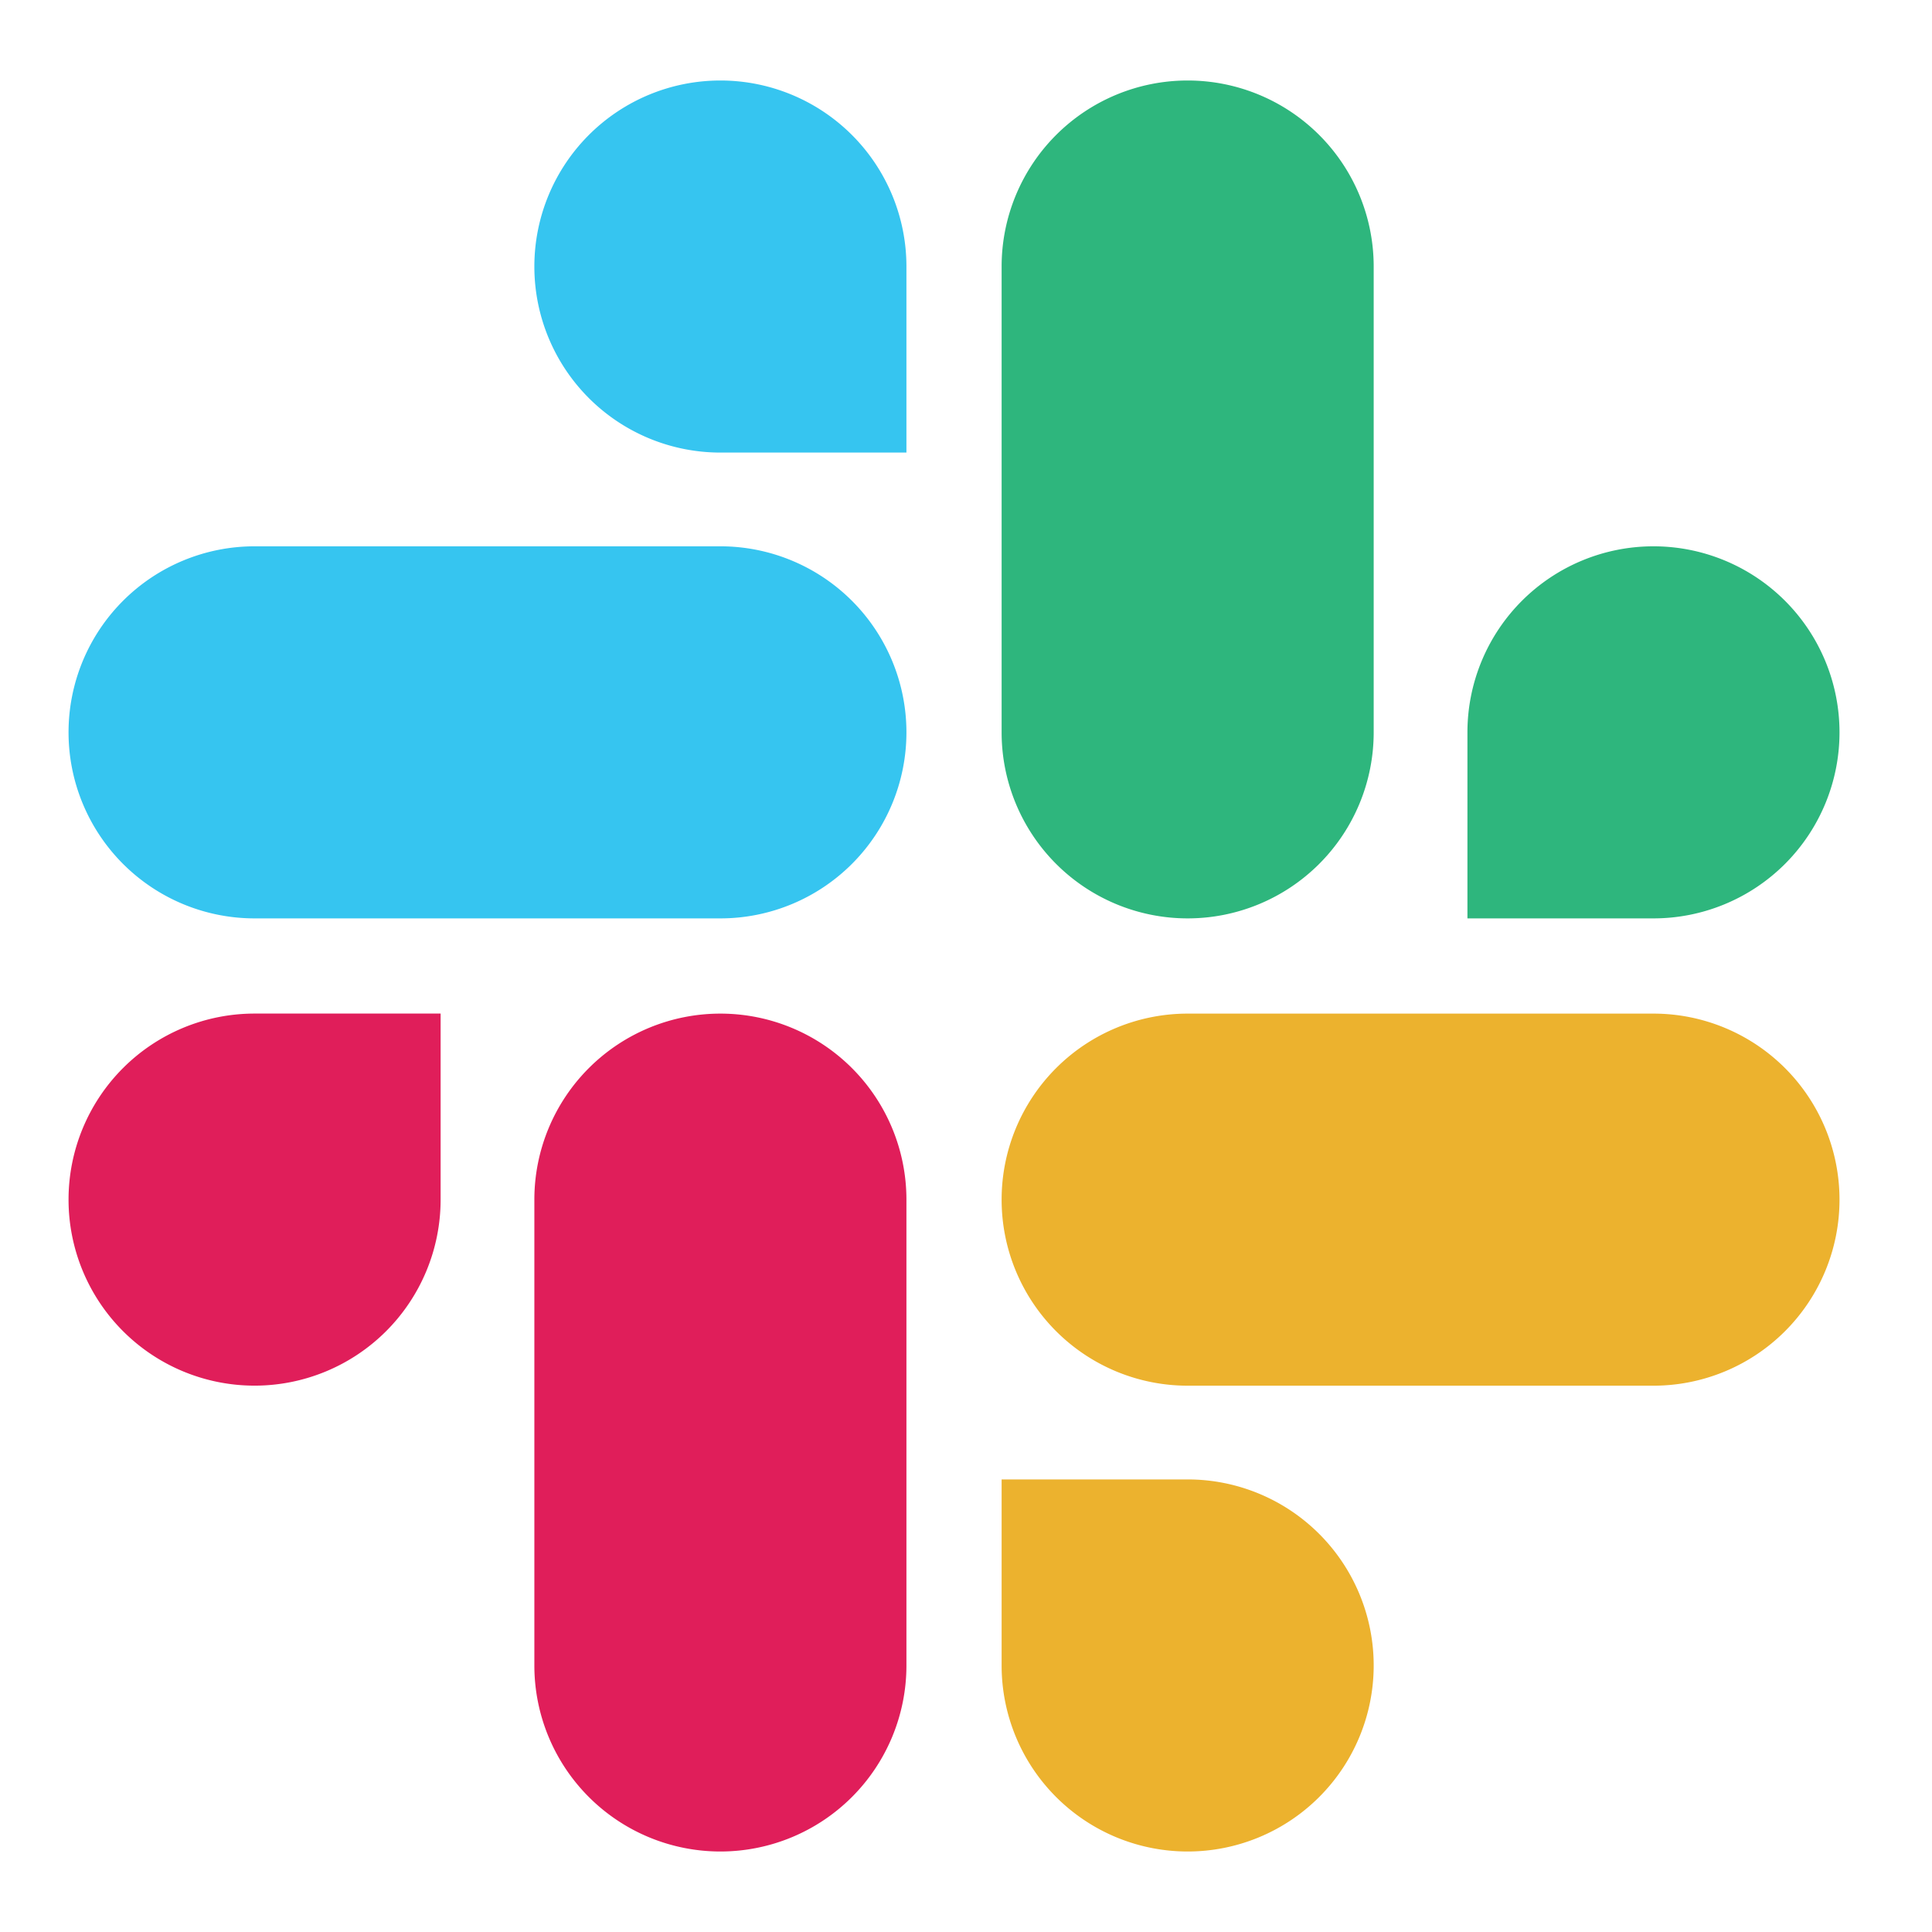
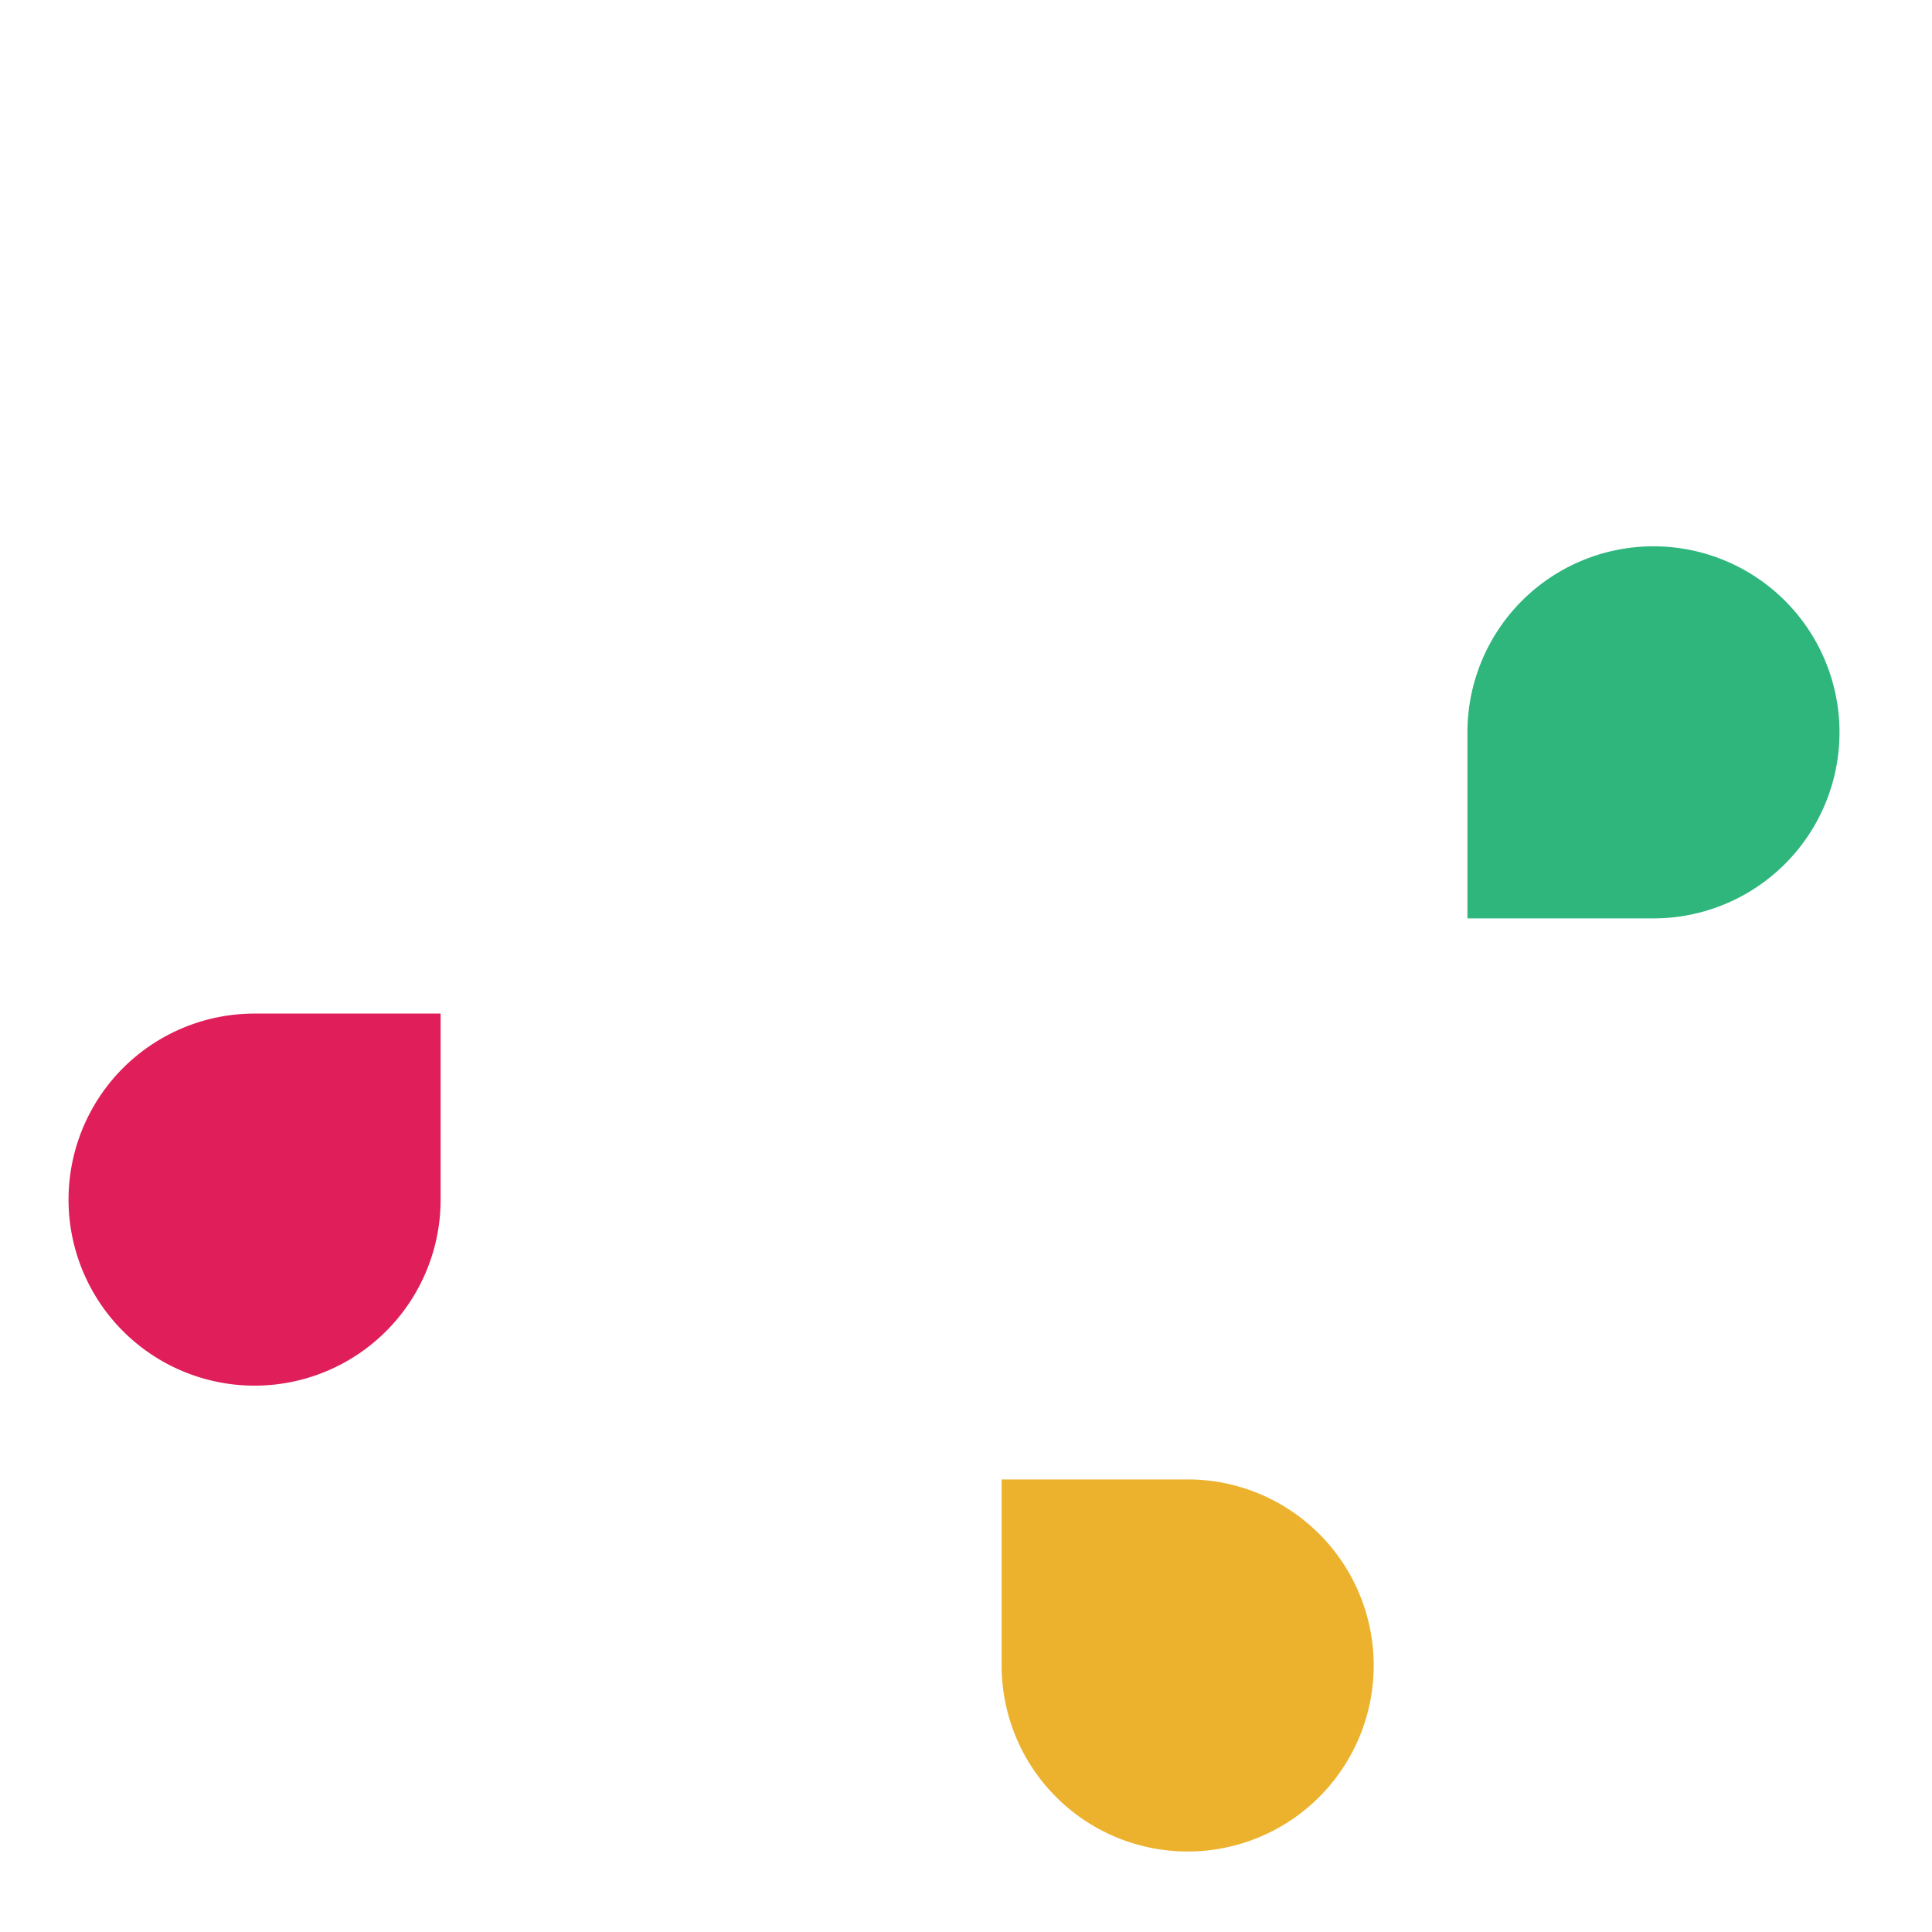
<svg xmlns="http://www.w3.org/2000/svg" id="Layer_1" data-name="Layer 1" viewBox="0 0 48 48">
  <path d="M10.947,29.805A4.622,4.622,0,1,1,6.325,25.182h4.622Z" style="fill:#e01e5a" />
-   <path d="M13.276,29.805a4.622,4.622,0,1,1,9.244,0V41.378a4.622,4.622,0,1,1-9.244,0Z" style="fill:#e01e5a" />
-   <path d="M17.898,11.244a4.622,4.622,0,1,1,4.622-4.622V11.244Z" style="fill:#36c5f0" />
-   <path d="M17.898,13.573a4.622,4.622,0,1,1,0,9.244H6.325a4.622,4.622,0,1,1,0-9.244Z" style="fill:#36c5f0" />
  <path d="M36.458,18.195a4.622,4.622,0,1,1,4.622,4.622h-4.622Z" style="fill:#2eb67d" />
-   <path d="M34.129,18.195a4.622,4.622,0,0,1-9.244,0V6.622a4.622,4.622,0,1,1,9.244,0Z" style="fill:#2eb67d" />
  <path d="M29.507,36.756a4.622,4.622,0,1,1-4.622,4.622v-4.622Z" style="fill:#ecb22e" />
-   <path d="M29.507,34.427a4.622,4.622,0,0,1,0-9.244h11.573a4.622,4.622,0,0,1,0,9.244Z" style="fill:#ecb22e" />
</svg>